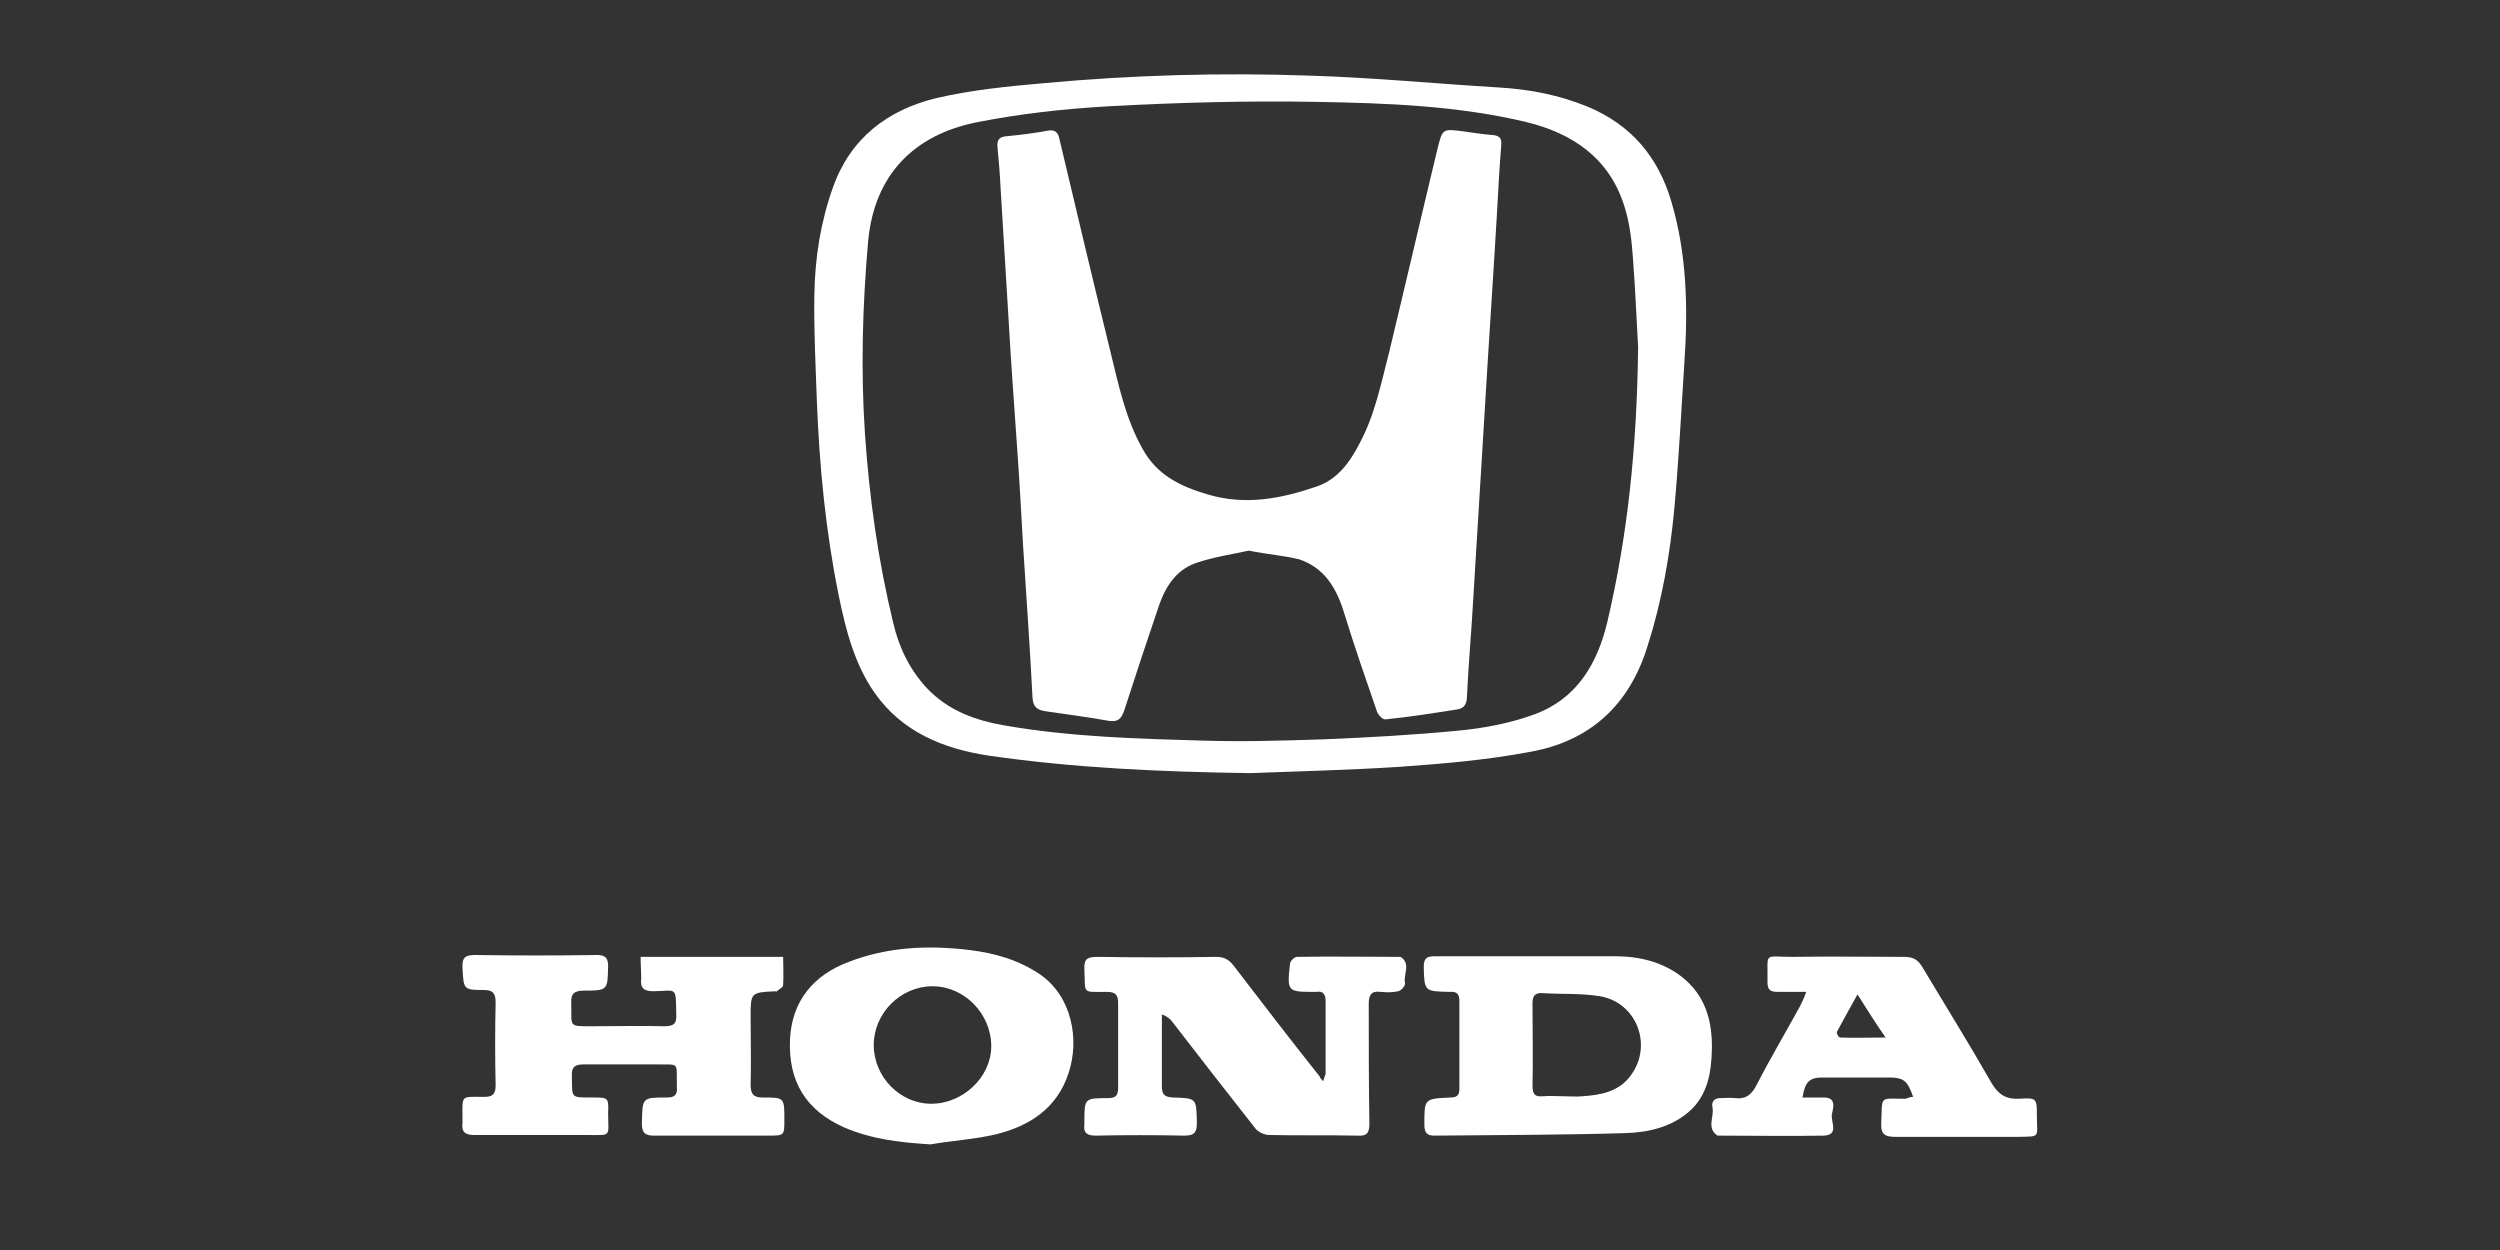
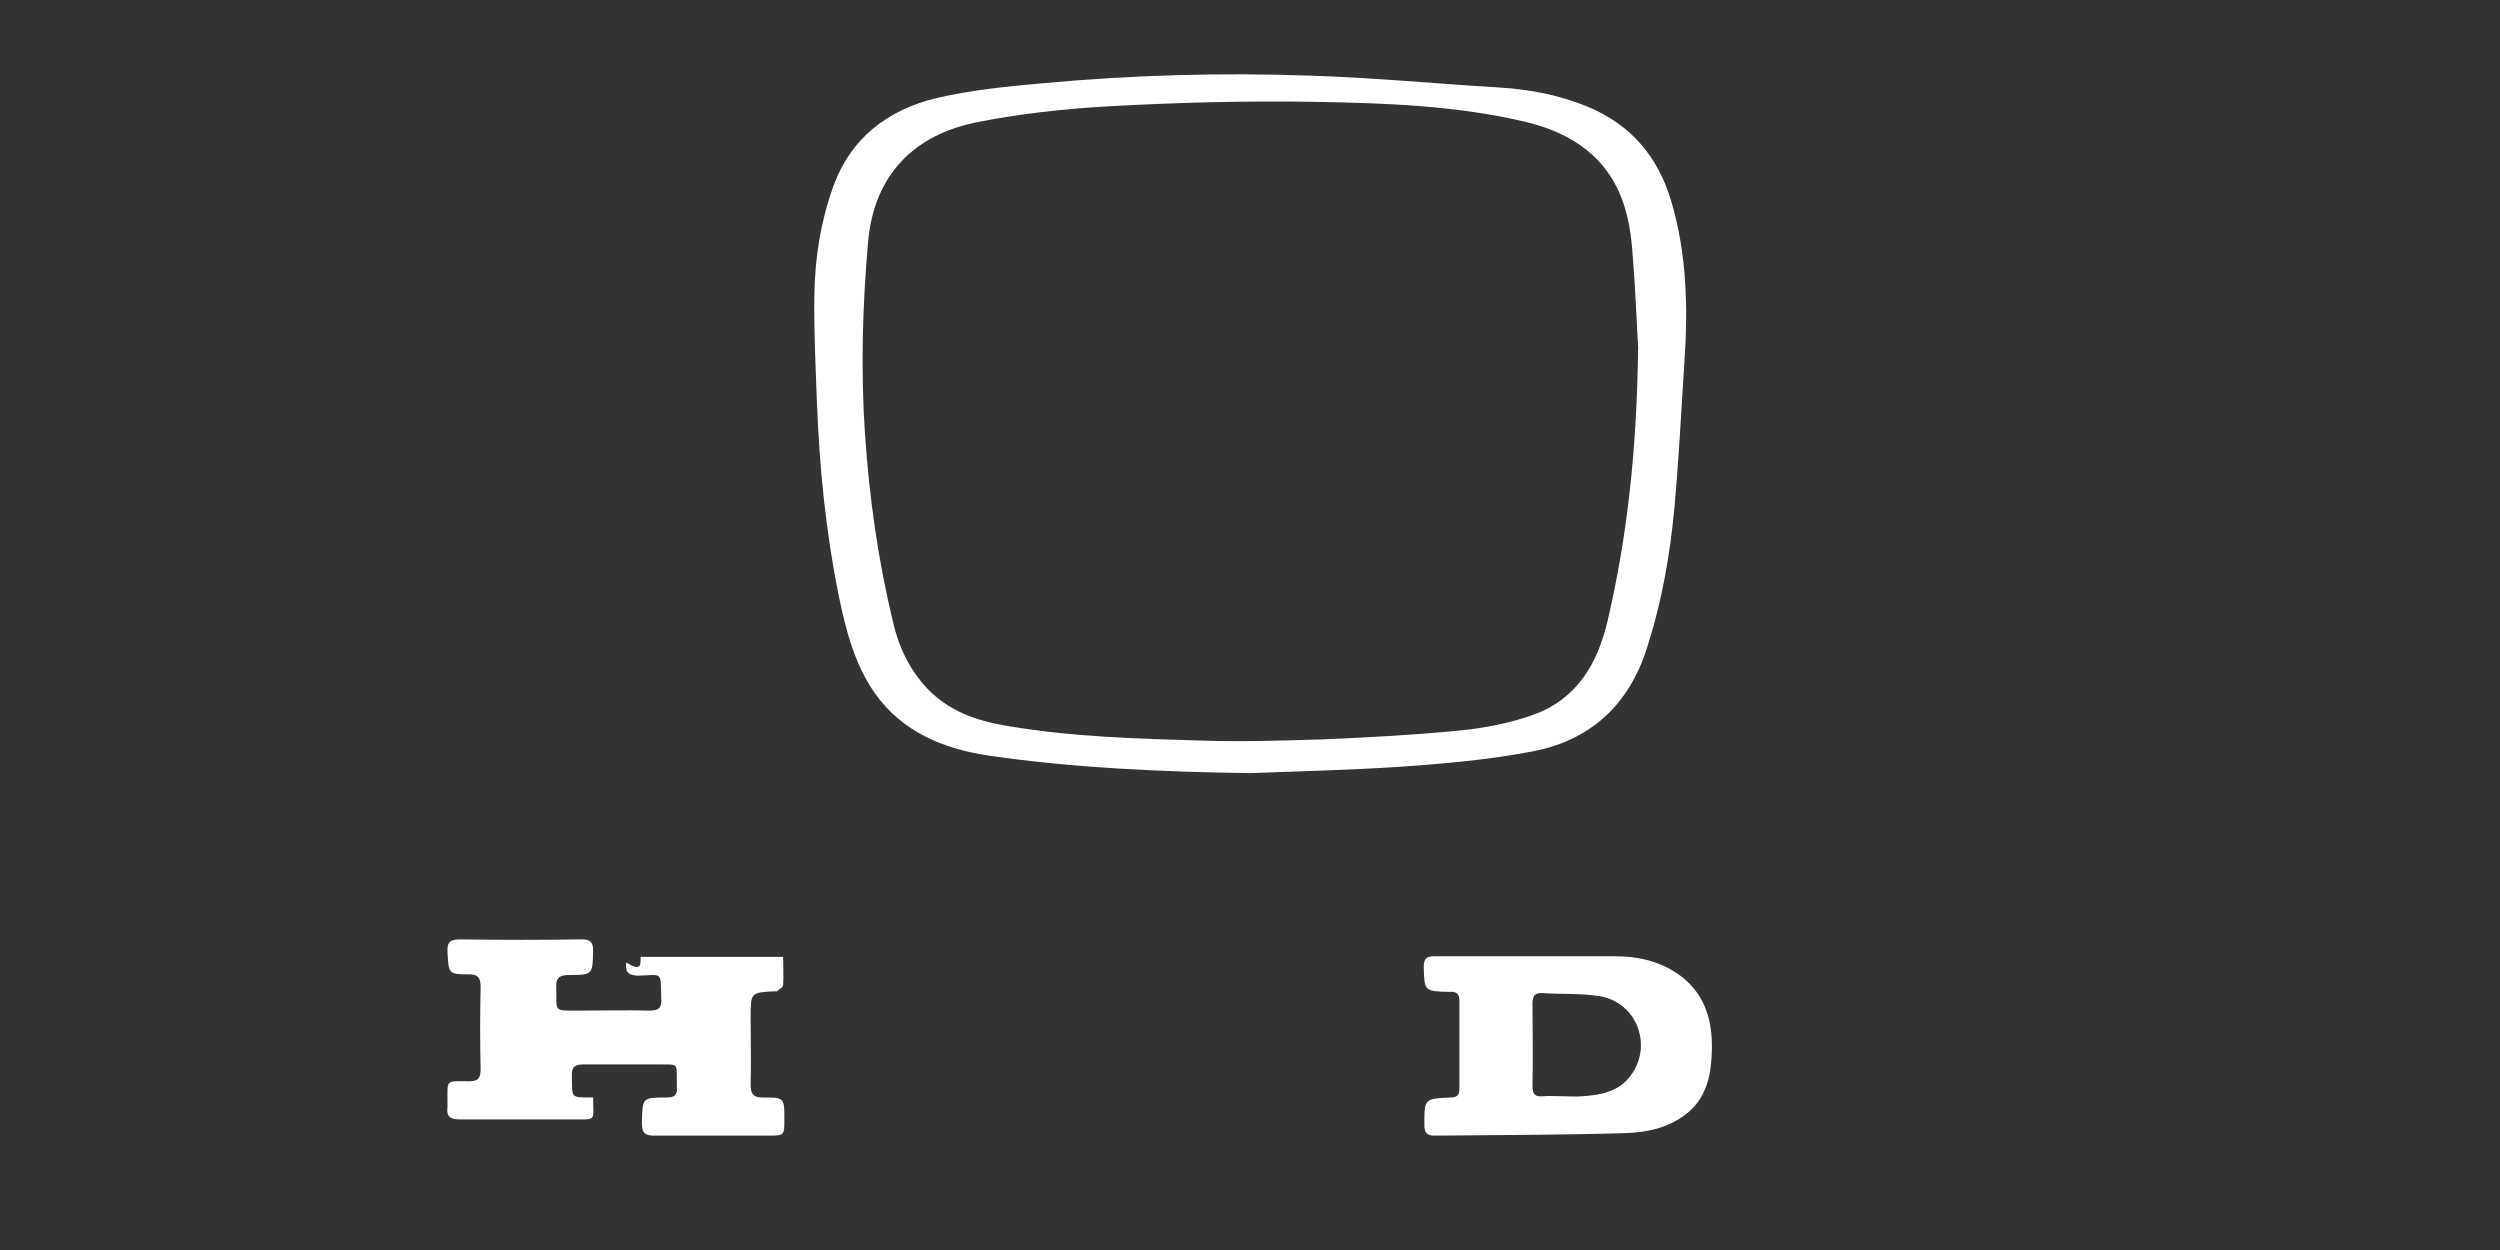
<svg xmlns="http://www.w3.org/2000/svg" version="1.1" id="Calque_1" x="0px" y="0px" viewBox="0 0 400 200" style="enable-background:new 0 0 400 200;" xml:space="preserve">
  <rect x="0" y="0" width="400" height="200" fill="#333333" stroke="none" />
  <style type="text/css"> .st0{fill:#FFFFFF;} .st1{fill:none;stroke:#000000;stroke-width:2;stroke-linecap:round;stroke-linejoin:round;stroke-miterlimit:10;} .st2{fill:#A0A0A0;} </style>
  <g>
    <path class="st0" d="M200,123.7c-14-0.2-28-0.8-41.8-2.8c-7.3-1.1-13.9-3.8-18.3-10.1c-3.2-4.6-4.6-10.1-5.7-15.5 c-2.1-10.3-3.1-20.7-3.5-31.1c-0.2-5.7-0.5-11.4-0.4-17.1c0.1-5.9,1-11.6,3-17.2c2.8-7.8,8.7-12.3,16.5-14.2 c5.6-1.3,11.5-1.9,17.3-2.4c14.1-1.3,28.3-1.7,42.4-1.2c10.1,0.3,20.3,1.3,30.4,1.9c4.9,0.3,9.6,1.2,14.2,3.1 c6.9,2.9,11.2,8,13.3,15.1c2.5,8.4,2.7,17.1,2.1,25.8c-0.5,7.8-0.9,15.6-1.6,23.3c-0.7,7.5-2,14.9-4.3,22.1 c-2.9,9.4-9.2,15.2-18.8,16.9c-6.9,1.3-13.9,1.9-21,2.4C216,123.2,208,123.4,200,123.7z M262.1,55.6c-0.2-3.3-0.4-8.6-0.8-13.9 c-0.2-2.9-0.5-5.9-1.4-8.7c-2.4-7.7-8.3-11.7-15.8-13.5c-11-2.6-22.2-3-33.4-3.2c-11.1-0.2-22.2,0.1-33.2,0.7 c-7.2,0.4-14.4,1.2-21.4,2.6c-9.7,2-16.2,8.2-17.2,19c-0.9,10.3-1.2,20.6-0.5,30.9c0.7,10.2,2.1,20.2,4.5,30.1 c0.9,3.9,2.6,7.5,5.4,10.5c3.4,3.6,7.8,5.2,12.6,6c10.4,1.8,21,2.1,31.6,2.4c6.3,0.2,12.7,0,19.1-0.2c7.3-0.3,14.5-0.7,21.8-1.4 c4.1-0.4,8.3-1.2,12.1-2.6c6.8-2.5,10.1-8.1,11.7-14.9C260.4,85.7,261.9,71.8,262.1,55.6z" />
-     <path class="st0" d="M102.5,153.1c7.7,0,15.1,0,22.8,0c0,1.6,0.1,3,0,4.5c0,0.4-0.7,0.7-1,1c-0.1,0.1-0.2,0-0.3,0 c-3.9,0.2-3.9,0.2-3.9,4.2c0,3.6,0.1,7.2,0,10.7c0,1.5,0.4,2.1,1.9,2.1c3.5,0,3.5,0,3.5,3.5c0,2.6,0,2.6-2.6,2.6 c-6.1,0-12.1,0-18.2,0c-1.5,0-2-0.4-2-2c0.1-4.1,0-4.1,4-4.1c1.2,0,1.7-0.4,1.6-1.6c-0.1-4.3,0.6-3.6-3.5-3.7c-3.8,0-7.5,0-11.3,0 c-1.4,0-2.1,0.3-2,1.9c0.1,3.5-0.4,3.4,3.4,3.4c2.4,0,2.5,0,2.4,2.5c0,3.9,0.7,3.5-3.5,3.5c-6,0-11.9,0-17.9,0 c-1.5,0-2.1-0.5-1.9-2c0-0.2,0-0.3,0-0.5c0-4-0.4-3.6,3.5-3.6c1.4,0,1.8-0.5,1.8-1.9c-0.1-4.4-0.1-8.8,0-13.2c0-1.4-0.4-2-1.8-2 c-3.4,0-3.3-0.1-3.5-3.5c-0.1-1.8,0.5-2.1,2.1-2.1c6.5,0.1,12.9,0.1,19.4,0c1.3,0,1.8,0.4,1.8,1.8c-0.1,3.8,0,3.9-3.9,3.9 c-1.5,0-2.1,0.5-2,2c0.1,3.9-0.6,3.7,3.6,3.7c3.8,0,7.5-0.1,11.3,0c1.6,0,2-0.5,1.9-2c-0.1-4.4,0.2-3.7-3.6-3.6 c-1.6,0-2.2-0.5-2-2.1C102.6,155.5,102.5,154.4,102.5,153.1z" />
-     <path class="st0" d="M211.7,173c0.2-0.6,0.3-0.9,0.4-1.2c0-3.9,0-7.7,0-11.6c0-1.1-0.4-1.7-1.5-1.5c-0.1,0-0.1,0-0.2,0 c-4.4,0-4.5,0-4-4.5c0-0.4,0.7-1.1,1.1-1.1c5.4-0.1,10.9,0,16.3,0c0.1,0,0.3,0,0.3,0c1.7,1.1,0.4,2.8,0.7,4.2 c0.1,0.4-0.6,1.2-1.1,1.3c-0.9,0.2-1.8,0.2-2.8,0.1c-1.5-0.2-1.9,0.5-1.9,1.9c0,6.4,0,12.8,0.1,19.2c0,1.6-0.5,2-2,1.9 c-4.7-0.1-9.4,0-14-0.1c-0.7,0-1.7-0.4-2.2-1c-4.5-5.7-9-11.5-13.4-17.2c-0.3-0.4-0.8-0.8-1.6-1.1c0,1,0,2,0,3c0,2.8,0,5.7,0,8.5 c0,1.3,0.4,1.7,1.7,1.8c3.9,0.1,3.8,0.1,3.9,4c0,1.5-0.3,2.1-2,2.1c-4.7-0.1-9.5-0.1-14.2,0c-1.3,0-2-0.4-1.8-1.8 c0-0.1,0-0.2,0-0.3c0-3.9,0-3.9,3.8-3.9c1.3,0,1.6-0.5,1.6-1.7c0-4.5,0-9,0-13.5c0-1.3-0.4-1.8-1.8-1.8c-4.1,0-3.4,0.4-3.6-3.6 c-0.1-1.7,0.5-2,2.1-2c6.3,0.1,12.6,0.1,18.9,0c1.2,0,2,0.3,2.8,1.3c4.6,6,9.2,12,13.9,17.9C211.1,172.4,211.3,172.5,211.7,173z" />
-     <path class="st0" d="M148.9,183.1c-4.8-0.3-9.4-0.8-13.8-2.7c-6.1-2.7-9-7.3-8.7-14.1c0.3-6.2,3.8-10.3,9.4-12.4 c6.2-2.4,12.7-2.7,19.3-1.9c4.1,0.5,7.9,1.6,11.3,3.9c5.2,3.6,6.3,10.5,4.6,15.7c-1.8,5.7-6.3,8.6-11.7,9.9 C155.9,182.3,152.3,182.5,148.9,183.1z M149,176.6c5.1,0,9.6-4.3,9.6-9.2c0-5.2-4.3-9.6-9.4-9.6c-5.1,0-9.4,4.3-9.4,9.4 C139.8,172.3,144,176.6,149,176.6z" />
+     <path class="st0" d="M102.5,153.1c7.7,0,15.1,0,22.8,0c0,1.6,0.1,3,0,4.5c0,0.4-0.7,0.7-1,1c-0.1,0.1-0.2,0-0.3,0 c-3.9,0.2-3.9,0.2-3.9,4.2c0,3.6,0.1,7.2,0,10.7c0,1.5,0.4,2.1,1.9,2.1c3.5,0,3.5,0,3.5,3.5c0,2.6,0,2.6-2.6,2.6 c-6.1,0-12.1,0-18.2,0c-1.5,0-2-0.4-2-2c0.1-4.1,0-4.1,4-4.1c1.2,0,1.7-0.4,1.6-1.6c-0.1-4.3,0.6-3.6-3.5-3.7c-3.8,0-7.5,0-11.3,0 c-1.4,0-2.1,0.3-2,1.9c0.1,3.5-0.4,3.4,3.4,3.4c0,3.9,0.7,3.5-3.5,3.5c-6,0-11.9,0-17.9,0 c-1.5,0-2.1-0.5-1.9-2c0-0.2,0-0.3,0-0.5c0-4-0.4-3.6,3.5-3.6c1.4,0,1.8-0.5,1.8-1.9c-0.1-4.4-0.1-8.8,0-13.2c0-1.4-0.4-2-1.8-2 c-3.4,0-3.3-0.1-3.5-3.5c-0.1-1.8,0.5-2.1,2.1-2.1c6.5,0.1,12.9,0.1,19.4,0c1.3,0,1.8,0.4,1.8,1.8c-0.1,3.8,0,3.9-3.9,3.9 c-1.5,0-2.1,0.5-2,2c0.1,3.9-0.6,3.7,3.6,3.7c3.8,0,7.5-0.1,11.3,0c1.6,0,2-0.5,1.9-2c-0.1-4.4,0.2-3.7-3.6-3.6 c-1.6,0-2.2-0.5-2-2.1C102.6,155.5,102.5,154.4,102.5,153.1z" />
    <path class="st0" d="M244.7,153c4.6,0,9.1,0,13.7,0c3.9,0,7.6,0.9,10.7,3.3c3.8,3,4.9,7.1,4.8,11.7c-0.1,3.7-0.7,7.3-3.7,9.9 c-2.9,2.5-6.6,3.3-10.2,3.4c-10.2,0.3-20.3,0.3-30.5,0.4c-1.2,0-1.6-0.5-1.6-1.7c0-4.2-0.1-4.2,4.2-4.4c1,0,1.4-0.4,1.4-1.3 c0-4.7,0-9.5,0-14.2c0-1-0.4-1.5-1.5-1.4c-0.1,0-0.1,0-0.2,0c-3.9-0.1-3.9-0.1-4-4c0-1.5,0.6-1.7,1.8-1.7 C234.8,153,239.8,153,244.7,153z M250.1,175.4L250.1,175.4c1,0,2.1,0.1,3.1,0c2.9-0.2,5.8-0.7,7.7-3.3c3.6-4.8,1-11.7-4.9-12.7 c-3-0.5-6.1-0.3-9.1-0.5c-1.4-0.1-1.7,0.5-1.7,1.7c0,4.4,0.1,8.8,0,13.2c0,1.4,0.5,1.7,1.7,1.6C248,175.3,249,175.4,250.1,175.4z" />
-     <path class="st0" d="M306.1,175.5c-0.9-2.6-1.5-3.1-3.9-3.1c-3.5,0-7.1,0-10.6,0c-2.1,0-2.8,0.7-3.2,3.2c1.2,0,2.3,0,3.4,0 c2.1,0,1.5,1.7,1.3,2.7c-0.2,1.2,1.2,3.3-1.3,3.4c-5.5,0.1-11,0-16.5,0c-0.2,0-0.4,0-0.5,0c-1.8-1.2-0.5-3-0.8-4.5 c-0.2-0.8,0.2-1.5,1.2-1.5c0.8,0,1.6-0.1,2.4,0c1.7,0.2,2.6-0.5,3.4-2c2.2-4.3,4.7-8.5,7-12.7c0.3-0.6,0.6-1.2,1-2.3 c-1.8,0-3.2,0-4.6,0c-1.1,0-1.6-0.3-1.6-1.5c0.1-5-0.8-4.1,4-4.1c6-0.1,11.9,0,17.9,0c1.3,0,2.1,0.4,2.8,1.5 c3.7,6.2,7.5,12.3,11.1,18.6c1.1,1.9,2.3,2.7,4.5,2.6c2.8-0.2,2.8,0,2.8,2.7c0,3.7,0.7,3.3-3.3,3.4c-6.4,0-12.8,0-19.3,0 c-1.7,0-2.4-0.4-2.3-2.2c0.2-4.5-0.4-3.9,3.9-3.9C305.4,175.6,305.7,175.5,306.1,175.5z M297.2,159.1c-1.2,2.2-2.3,4.1-3.3,6 c-0.1,0.2,0.3,0.9,0.5,0.9c2.3,0.1,4.5,0,7.3,0C300,163.6,298.8,161.6,297.2,159.1z" />
-     <path class="st0" d="M199.8,88.1c-2.7,0.6-5.5,1-8.2,1.9c-3.2,1-5,3.6-6.1,6.7c-1.9,5.6-3.8,11.3-5.6,16.9c-0.5,1.5-1.1,2-2.7,1.7 c-3.3-0.6-6.6-1-9.9-1.5c-1.3-0.2-2-0.6-2.1-2.2c-0.4-8.1-1-16.1-1.5-24.2c-0.3-5.4-0.6-10.8-1-16.3c-0.5-7.1-1-14.1-1.4-21.2 c-0.4-6.6-0.8-13.1-1.2-19.7c-0.1-2.2-0.3-4.5-0.5-6.7c-0.1-1,0.2-1.6,1.4-1.7c2.2-0.2,4.5-0.5,6.7-0.9c1.1-0.2,1.6,0.3,1.8,1.3 c2.7,11.4,5.4,22.8,8.2,34.2c1.3,5.3,2.4,10.6,5.1,15.4c2.3,4.2,6,6,10.4,7.3c6,1.8,11.7,0.7,17.3-1.2c3.4-1.1,5.4-3.8,7-6.9 c2.5-4.6,3.5-9.8,4.8-14.8c2.6-10.8,5.1-21.6,7.7-32.4c0.8-3.2,0.8-3.2,4-2.8c1.6,0.2,3.2,0.5,4.8,0.6c1.1,0.1,1.5,0.5,1.4,1.6 c-0.3,3.7-0.5,7.5-0.7,11.2c-0.6,10.2-1.3,20.4-1.9,30.6c-0.7,11.5-1.4,22.9-2.1,34.4c-0.3,4.1-0.6,8.2-0.8,12.3 c-0.1,1.1-0.5,1.6-1.5,1.8c-3.8,0.6-7.6,1.2-11.5,1.6c-0.4,0.1-1.2-0.7-1.4-1.3c-1.8-5.2-3.6-10.4-5.2-15.6c-1.2-4-3.1-7.3-7.2-8.7 C205.5,88.9,202.8,88.7,199.8,88.1z" />
  </g>
</svg>